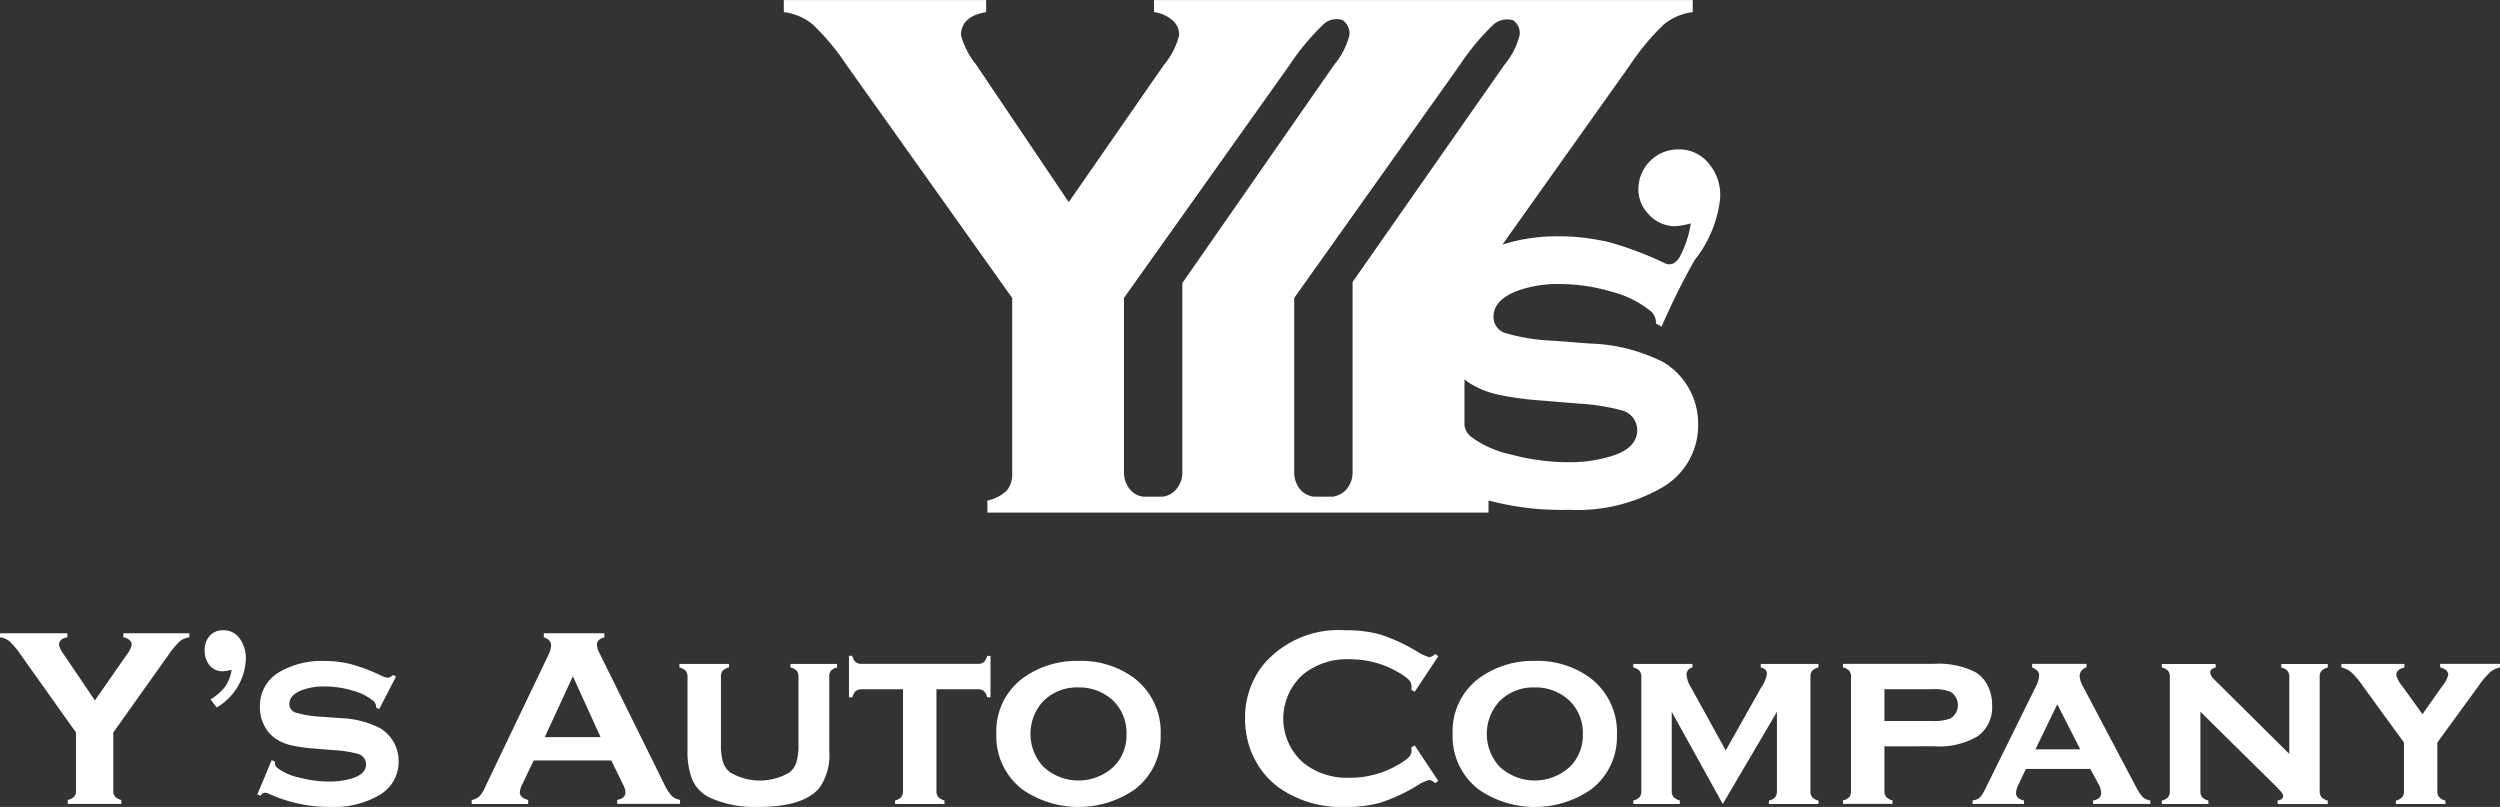
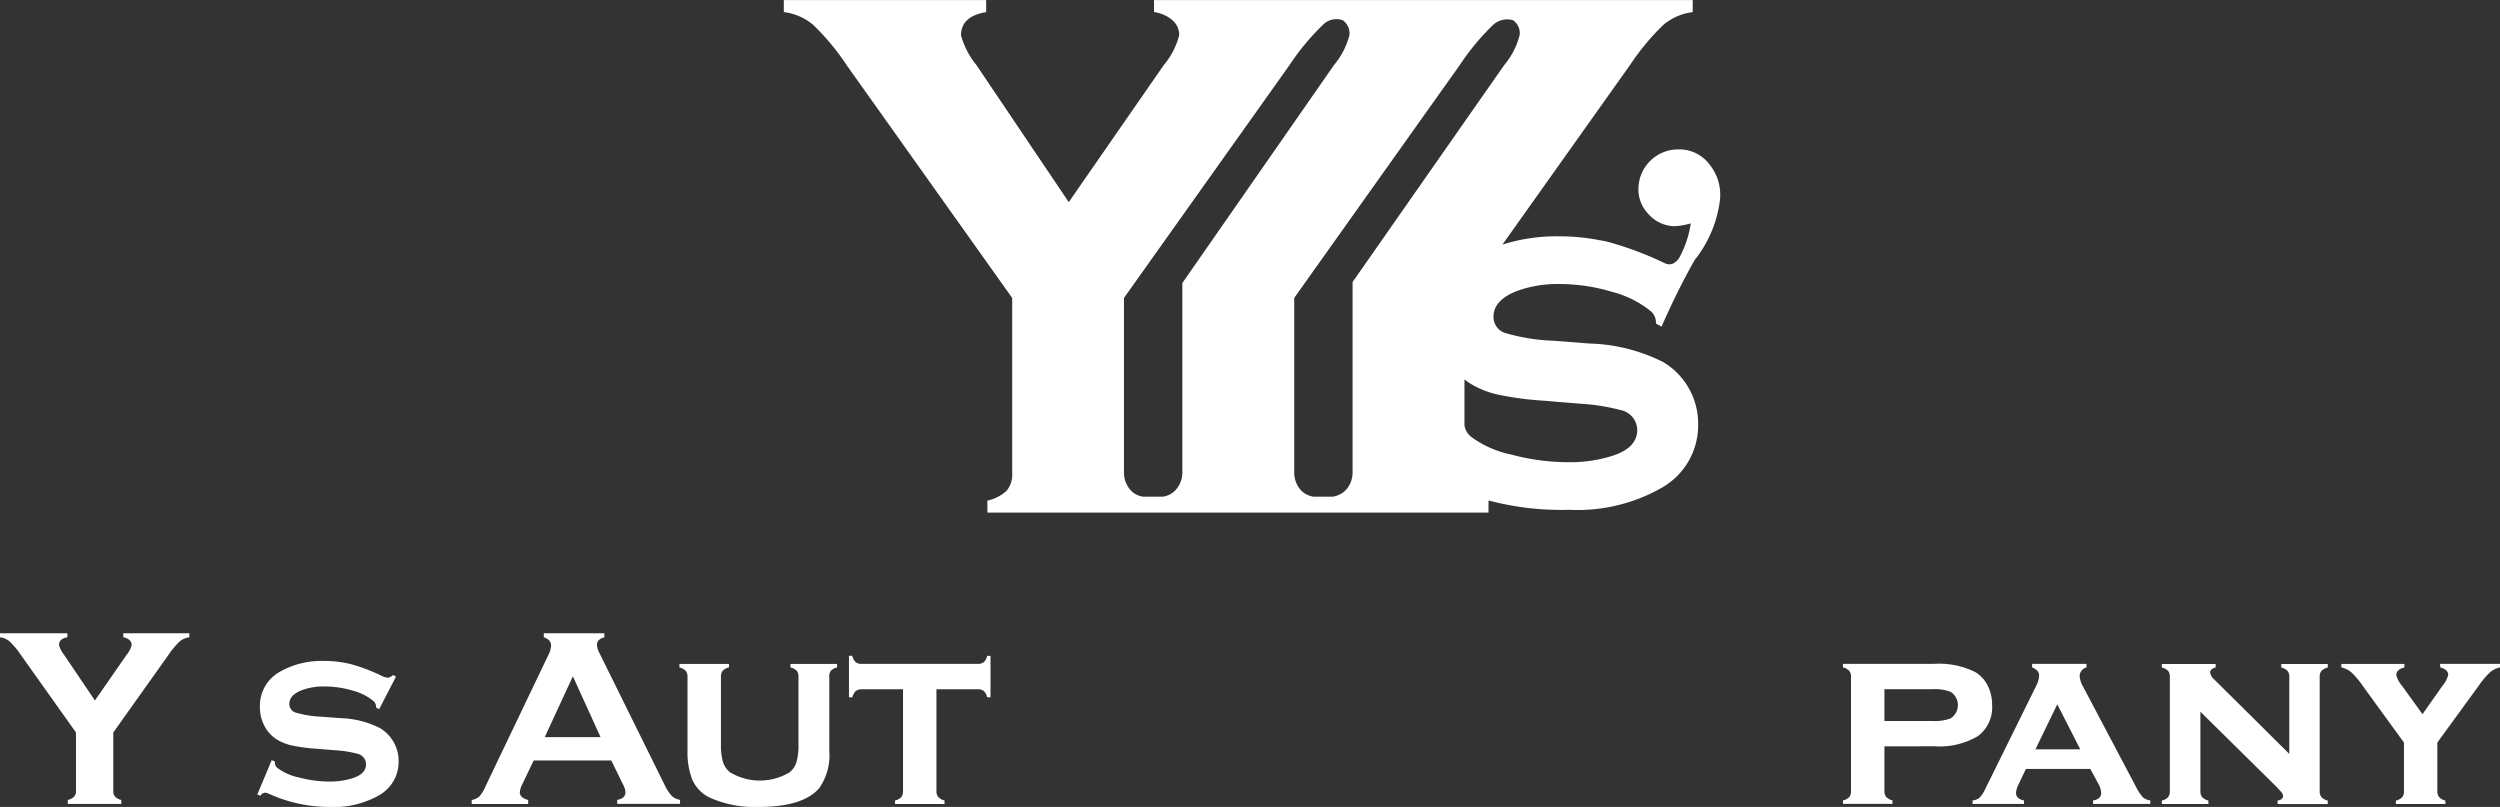
<svg xmlns="http://www.w3.org/2000/svg" width="137.191" height="44.283" viewBox="0 0 137.191 44.283">
  <rect x="0" y="0" width="137.191" height="44.283" fill="#333333" stroke="none" />
  <g id="footer-logo" transform="translate(-614.693 -7831.411)">
    <g id="グループ_13277" data-name="グループ 13277" transform="translate(657.705 7831.411)">
      <path id="パス_18010" data-name="パス 18010" d="M240.931,2824.592a6.525,6.525,0,0,1,2.211-.347,10.119,10.119,0,0,1,2.891.424,5.644,5.644,0,0,1,2.159,1.079.858.858,0,0,1,.269.668l.309.167a39.071,39.071,0,0,1,1.807-3.646,6.563,6.563,0,0,0,1.389-3.256,2.636,2.636,0,0,0-.561-1.989,2.068,2.068,0,0,0-1.706-.834,2.177,2.177,0,0,0-2.2,2.124,1.928,1.928,0,0,0,.532,1.405,1.96,1.96,0,0,0,1.438.686,4.062,4.062,0,0,0,.9-.154,5.528,5.528,0,0,1-.576,1.781.881.881,0,0,1-.4.425.548.548,0,0,1-.456-.026,18.355,18.355,0,0,0-3.053-1.15c-.149-.039-.3-.072-.455-.1h-.02a11.454,11.454,0,0,0-2.281-.222,9.84,9.84,0,0,0-3.094.455l7-9.852a13.2,13.2,0,0,1,1.843-2.217,3.1,3.1,0,0,1,1.6-.69v-.662H220.916v.662a1.908,1.908,0,0,1,1.01.446,1.059,1.059,0,0,1,.371.815,4.106,4.106,0,0,1-.846,1.646l-5.214,7.521-5.068-7.521a4.507,4.507,0,0,1-.846-1.629c0-.7.461-1.125,1.38-1.278v-.662H200.6v.662a3.082,3.082,0,0,1,1.6.69,13,13,0,0,1,1.845,2.217l9.088,12.781v9.616a1.373,1.373,0,0,1-.311.968,2.279,2.279,0,0,1-1.051.536v.658h27.5s0-.412,0-.667a15.47,15.47,0,0,0,4.41.513,9.333,9.333,0,0,0,5.115-1.221,3.934,3.934,0,0,0,1.979-3.47,3.938,3.938,0,0,0-1.9-3.406,9.528,9.528,0,0,0-4.048-1.027l-2.031-.155a10.63,10.63,0,0,1-2.583-.416.919.919,0,0,1-.668-.893Q239.543,2825.093,240.931,2824.592Zm-20.615,11.323a1.147,1.147,0,0,1-.654-.323,1.446,1.446,0,0,1-.395-.968v-9.616l9.086-12.781a13.2,13.2,0,0,1,1.843-2.217,1.038,1.038,0,0,1,1.072-.244.873.873,0,0,1,.371.815,4.105,4.105,0,0,1-.846,1.646l-8.323,11.964v10.433a1.415,1.415,0,0,1-.411.968,1.164,1.164,0,0,1-.669.323Zm9.342,0a1.244,1.244,0,0,1-.654-.323,1.449,1.449,0,0,1-.395-.968v-9.616l9.086-12.781a13.229,13.229,0,0,1,1.842-2.217,1.157,1.157,0,0,1,1.072-.244.847.847,0,0,1,.371.815,4.1,4.1,0,0,1-.845,1.646l-8.323,11.908v10.489a1.415,1.415,0,0,1-.411.968,1.32,1.32,0,0,1-.67.323Zm10.116-5.605a17.064,17.064,0,0,0,2.493.335l2.018.167a11.12,11.12,0,0,1,2.223.347,1.131,1.131,0,0,1,.925,1.092q0,.976-1.336,1.413a7.689,7.689,0,0,1-2.442.36,12.218,12.218,0,0,1-3.123-.417,5.663,5.663,0,0,1-2.223-.983.989.989,0,0,1-.358-.629c0-.017,0-.08,0-.08v-2.434a3.572,3.572,0,0,0,.319.226A5.049,5.049,0,0,0,239.774,2830.31Z" transform="translate(-200.599 -2808.659)" fill="#fff" />
    </g>
    <g id="グループ_13278" data-name="グループ 13278" transform="translate(614.693 7866)">
      <path id="パス_17996" data-name="パス 17996" d="M1459.807,3067.891v3.2a.47.47,0,0,0,.1.322.712.712,0,0,0,.341.179v.219h-2.937v-.219a.756.756,0,0,0,.35-.179.457.457,0,0,0,.1-.322v-3.2l-3.026-4.257a4.347,4.347,0,0,0-.614-.739,1.023,1.023,0,0,0-.532-.229v-.22h3.7v.22c-.306.051-.46.193-.46.425a1.5,1.5,0,0,0,.282.543l1.688,2.5,1.736-2.5a1.37,1.37,0,0,0,.282-.548.353.353,0,0,0-.124-.271.63.63,0,0,0-.336-.148v-.22h3.623v.22a1.029,1.029,0,0,0-.532.229,4.4,4.4,0,0,0-.614.739Z" transform="translate(-1453.591 -3062.283)" fill="#fff" />
-       <path id="パス_17997" data-name="パス 17997" d="M1739.362,3062.1a2.925,2.925,0,0,0,.81-.712,2.283,2.283,0,0,0,.35-.915,2.147,2.147,0,0,1-.48.084.911.911,0,0,1-.727-.318,1.2,1.2,0,0,1-.274-.823,1.15,1.15,0,0,1,.278-.809.955.955,0,0,1,.737-.3,1.071,1.071,0,0,1,.9.443,1.857,1.857,0,0,1,.34,1.162,3.22,3.22,0,0,1-1.6,2.634Z" transform="translate(-1727.807 -3058.31)" fill="#fff" />
      <path id="パス_17998" data-name="パス 17998" d="M1820.079,3101.847l-.927,1.792-.164-.092a.455.455,0,0,0-.145-.356,2.981,2.981,0,0,0-1.153-.576,5.326,5.326,0,0,0-1.544-.226,3.468,3.468,0,0,0-1.18.184c-.494.178-.741.436-.741.776a.491.491,0,0,0,.357.476,5.705,5.705,0,0,0,1.379.223l1.084.081a5.081,5.081,0,0,1,2.161.55,2.1,2.1,0,0,1,1.016,1.819,2.1,2.1,0,0,1-1.057,1.853,4.993,4.993,0,0,1-2.731.65,8.027,8.027,0,0,1-3.356-.734.518.518,0,0,0-.185-.048.323.323,0,0,0-.254.166l-.171-.068.788-1.881.173.069v.054a.386.386,0,0,0,.137.3,2.991,2.991,0,0,0,1.187.525,6.538,6.538,0,0,0,1.668.224,4.115,4.115,0,0,0,1.3-.193c.475-.155.713-.408.713-.755a.6.6,0,0,0-.494-.583,6.1,6.1,0,0,0-1.187-.186l-1.077-.088a9.444,9.444,0,0,1-1.332-.179,2.77,2.77,0,0,1-.8-.322,1.893,1.893,0,0,1-.687-.749,2.208,2.208,0,0,1-.247-1.036,2.131,2.131,0,0,1,1.084-1.927,4.607,4.607,0,0,1,2.442-.6,5.981,5.981,0,0,1,1.472.176,9.871,9.871,0,0,1,1.63.614,1.169,1.169,0,0,0,.391.132.491.491,0,0,0,.281-.152Z" transform="translate(-1798.347 -3099.308)" fill="#fff" />
      <path id="パス_17999" data-name="パス 17999" d="M2119,3069.425h-4.258l-.63,1.319a1.093,1.093,0,0,0-.13.431q0,.3.459.419v.219h-3.1v-.219a.827.827,0,0,0,.418-.193,1.855,1.855,0,0,0,.329-.534l3.446-7.2a1.36,1.36,0,0,0,.164-.549c0-.209-.132-.361-.4-.453v-.22h3.322v.22c-.271.078-.405.214-.405.4a1.025,1.025,0,0,0,.13.454l3.568,7.218a2.491,2.491,0,0,0,.4.627.875.875,0,0,0,.461.223v.219h-3.448v-.219q.454-.076.454-.427a1.1,1.1,0,0,0-.137-.424Zm-.588-1.281-1.519-3.337-1.543,3.337Z" transform="translate(-2085.456 -3062.283)" fill="#fff" />
      <path id="パス_18000" data-name="パス 18000" d="M2409.531,3105.877v4.067a3.142,3.142,0,0,1-.549,2.045q-.885,1.038-3.335,1.036a5.979,5.979,0,0,1-2.649-.5,1.955,1.955,0,0,1-1-1.036,4.182,4.182,0,0,1-.247-1.544v-4.067a.481.481,0,0,0-.1-.323.729.729,0,0,0-.343-.185v-.193h2.717v.193a.676.676,0,0,0-.345.183.492.492,0,0,0-.094.325v3.7a3.323,3.323,0,0,0,.113.989,1.159,1.159,0,0,0,.395.563,3.183,3.183,0,0,0,3.252,0,1.157,1.157,0,0,0,.384-.563,3.442,3.442,0,0,0,.11-.989v-3.7a.493.493,0,0,0-.093-.323.706.706,0,0,0-.346-.185v-.193h2.559v.193a.683.683,0,0,0-.343.183A.488.488,0,0,0,2409.531,3105.877Z" transform="translate(-2364.023 -3103.332)" fill="#fff" />
      <path id="パス_18001" data-name="パス 18001" d="M2642.184,3095.837v5.586a.488.488,0,0,0,.1.325.715.715,0,0,0,.343.19v.192h-2.717v-.192a.642.642,0,0,0,.34-.18.488.488,0,0,0,.1-.327v-5.594h-2.265a.5.5,0,0,0-.333.1.691.691,0,0,0-.182.341h-.186V3094h.186a.668.668,0,0,0,.175.341.488.488,0,0,0,.333.1h6.374a.511.511,0,0,0,.333-.094.7.7,0,0,0,.182-.345h.185v2.273h-.185a.688.688,0,0,0-.182-.341.5.5,0,0,0-.332-.1Z" transform="translate(-2590.796 -3092.6)" fill="#fff" />
-       <path id="パス_18002" data-name="パス 18002" d="M2847.469,3100.988a4.888,4.888,0,0,1,3.056.934,3.733,3.733,0,0,1,1.463,3.136,3.611,3.611,0,0,1-1.463,3.013,5.433,5.433,0,0,1-6.084,0,3.668,3.668,0,0,1-1.469-3.075,3.626,3.626,0,0,1,1.469-3.074A5.009,5.009,0,0,1,2847.469,3100.988Zm.007,1.455a2.6,2.6,0,0,0-1.938.762,2.651,2.651,0,0,0,0,3.576,2.834,2.834,0,0,0,3.882,0,2.4,2.4,0,0,0,.694-1.75,2.468,2.468,0,0,0-.694-1.826A2.692,2.692,0,0,0,2847.476,3102.443Z" transform="translate(-2788.296 -3099.308)" fill="#fff" />
-       <path id="パス_18003" data-name="パス 18003" d="M3199.26,3064.622l1.3,1.953-.179.122a.526.526,0,0,0-.316-.177,2.462,2.462,0,0,0-.693.329,9.536,9.536,0,0,1-1.986.919,6.843,6.843,0,0,1-1.918.236,5.96,5.96,0,0,1-3.637-1.049,4.4,4.4,0,0,1-1.317-1.517,4.754,4.754,0,0,1-.556-2.284,4.616,4.616,0,0,1,1-2.957,5.415,5.415,0,0,1,4.521-1.887,6.739,6.739,0,0,1,1.908.234,9.675,9.675,0,0,1,1.989.917,2.541,2.541,0,0,0,.693.325.536.536,0,0,0,.316-.18l.179.123-1.3,1.956-.185-.123a1.443,1.443,0,0,0,.013-.186.529.529,0,0,0-.171-.372,2.955,2.955,0,0,0-.612-.421,5.179,5.179,0,0,0-2.573-.683,3.842,3.842,0,0,0-2.559.8,3.233,3.233,0,0,0,0,4.9,3.843,3.843,0,0,0,2.559.8,5.135,5.135,0,0,0,2.573-.687,2.882,2.882,0,0,0,.612-.42.536.536,0,0,0,.171-.375,1.3,1.3,0,0,0-.013-.177Z" transform="translate(-3121.632 -3058.31)" fill="#fff" />
-       <path id="パス_18004" data-name="パス 18004" d="M3483.745,3100.988a4.887,4.887,0,0,1,3.055.934,3.732,3.732,0,0,1,1.463,3.136,3.61,3.61,0,0,1-1.463,3.013,5.43,5.43,0,0,1-6.083,0,3.666,3.666,0,0,1-1.47-3.075,3.624,3.624,0,0,1,1.47-3.074A5.006,5.006,0,0,1,3483.745,3100.988Zm.007,1.455a2.6,2.6,0,0,0-1.937.762,2.651,2.651,0,0,0,0,3.576,2.833,2.833,0,0,0,3.882,0,2.4,2.4,0,0,0,.695-1.75,2.466,2.466,0,0,0-.695-1.826A2.691,2.691,0,0,0,3483.751,3102.443Z" transform="translate(-3399.532 -3099.308)" fill="#fff" />
-       <path id="パス_18005" data-name="パス 18005" d="M3735.955,3112.862l-2.8-5.056v4.349a.49.49,0,0,0,.1.326.729.729,0,0,0,.344.19v.191h-2.553v-.191a.643.643,0,0,0,.34-.18.487.487,0,0,0,.1-.328v-6.285a.489.489,0,0,0-.1-.325.68.68,0,0,0-.343-.183v-.193h3.247v.193a.4.4,0,0,0-.323.391,1.455,1.455,0,0,0,.234.686l1.917,3.477,1.93-3.429a1.853,1.853,0,0,0,.329-.767c0-.189-.112-.308-.337-.358v-.193h3.165v.193a.7.7,0,0,0-.344.182.49.49,0,0,0-.095.327v6.278a.5.5,0,0,0,.095.33.669.669,0,0,0,.344.186v.191h-2.717v-.191a.642.642,0,0,0,.339-.18.49.49,0,0,0,.1-.328v-4.357Z" transform="translate(-3641.416 -3103.332)" fill="#fff" />
      <path id="パス_18006" data-name="パス 18006" d="M4025.733,3109.7v2.453a.492.492,0,0,0,.1.326.737.737,0,0,0,.343.187v.191h-2.717v-.191a.644.644,0,0,0,.34-.18.482.482,0,0,0,.1-.328v-6.285a.479.479,0,0,0-.1-.323.73.73,0,0,0-.343-.185v-.193h5.009a4.5,4.5,0,0,1,2.245.447,1.787,1.787,0,0,1,.686.742,2.316,2.316,0,0,1,.247,1.077,1.954,1.954,0,0,1-.781,1.7,4.146,4.146,0,0,1-2.4.558Zm0-1.392h2.621a2.566,2.566,0,0,0,1-.136.861.861,0,0,0,0-1.469,2.479,2.479,0,0,0-1-.138h-2.621Z" transform="translate(-3922.323 -3103.332)" fill="#fff" />
      <path id="パス_18007" data-name="パス 18007" d="M4210.771,3110.94h-3.534l-.4.839a1.2,1.2,0,0,0-.144.471c0,.219.146.36.44.42v.191h-2.824v-.191a.74.74,0,0,0,.389-.158,1.723,1.723,0,0,0,.3-.459l2.807-5.682a1.351,1.351,0,0,0,.157-.565c0-.187-.127-.332-.384-.438v-.193h2.985v.193a.5.5,0,0,0-.377.468,1.265,1.265,0,0,0,.171.556l2.91,5.509a2.589,2.589,0,0,0,.377.582.812.812,0,0,0,.418.187v.191h-3.139v-.191c.3-.051.445-.19.445-.418a1.153,1.153,0,0,0-.171-.526Zm-.553-1.076-1.259-2.472-1.2,2.472Z" transform="translate(-4096.062 -3103.332)" fill="#fff" />
      <path id="パス_18008" data-name="パス 18008" d="M4470.417,3107.8v4.358a.491.491,0,0,0,.1.33.69.69,0,0,0,.339.186v.191H4468.3v-.191a.648.648,0,0,0,.34-.18.492.492,0,0,0,.1-.328v-6.285a.481.481,0,0,0-.095-.323.737.737,0,0,0-.344-.185v-.193h2.952v.193c-.2.05-.3.139-.3.267a.6.6,0,0,0,.219.385l4.124,4.09v-4.233a.488.488,0,0,0-.1-.325.682.682,0,0,0-.342-.183v-.193h2.552v.193a.706.706,0,0,0-.343.182.487.487,0,0,0-.1.327v6.278a.486.486,0,0,0,.1.326.726.726,0,0,0,.343.19v.191h-2.752v-.191c.2-.041.3-.125.3-.252a.325.325,0,0,0-.083-.2c-.055-.068-.18-.2-.376-.4Z" transform="translate(-4349.667 -3103.332)" fill="#fff" />
      <path id="パス_18009" data-name="パス 18009" d="M4723.626,3109.491v2.672a.493.493,0,0,0,.1.325.735.735,0,0,0,.343.189v.185h-2.717v-.185a.688.688,0,0,0,.342-.182.494.494,0,0,0,.1-.332v-2.672l-2.279-3.135a4.336,4.336,0,0,0-.613-.723,1.25,1.25,0,0,0-.545-.264v-.193h3.462v.193q-.447.115-.446.418a1.51,1.51,0,0,0,.323.6l1.115,1.547,1.09-1.547a1.553,1.553,0,0,0,.323-.61c0-.19-.146-.329-.439-.411l-.007-.193h3.293v.193a1.249,1.249,0,0,0-.546.264,4.451,4.451,0,0,0-.614.723Z" transform="translate(-4589.874 -3103.332)" fill="#fff" />
    </g>
  </g>
</svg>